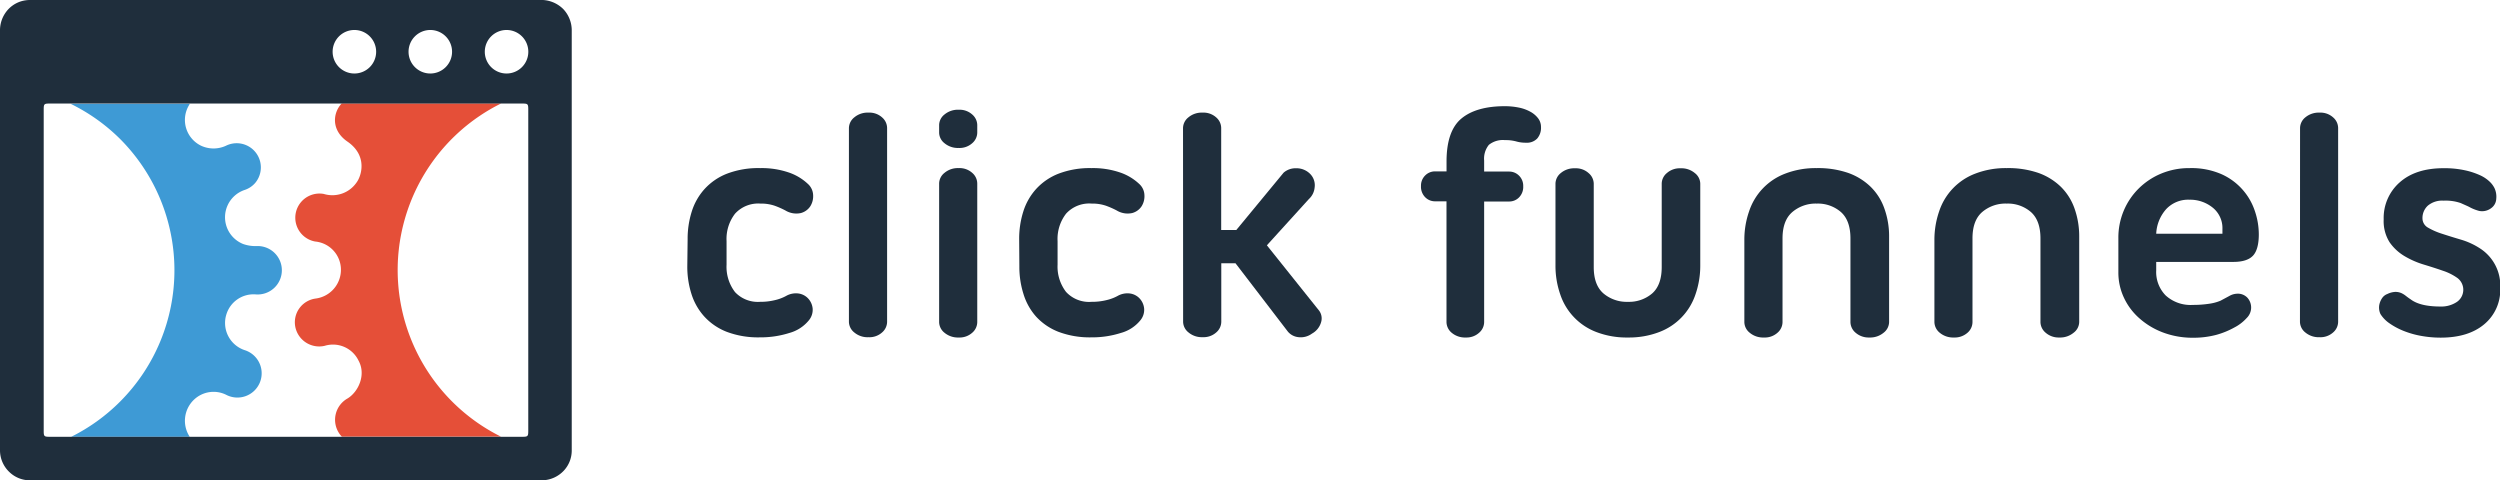
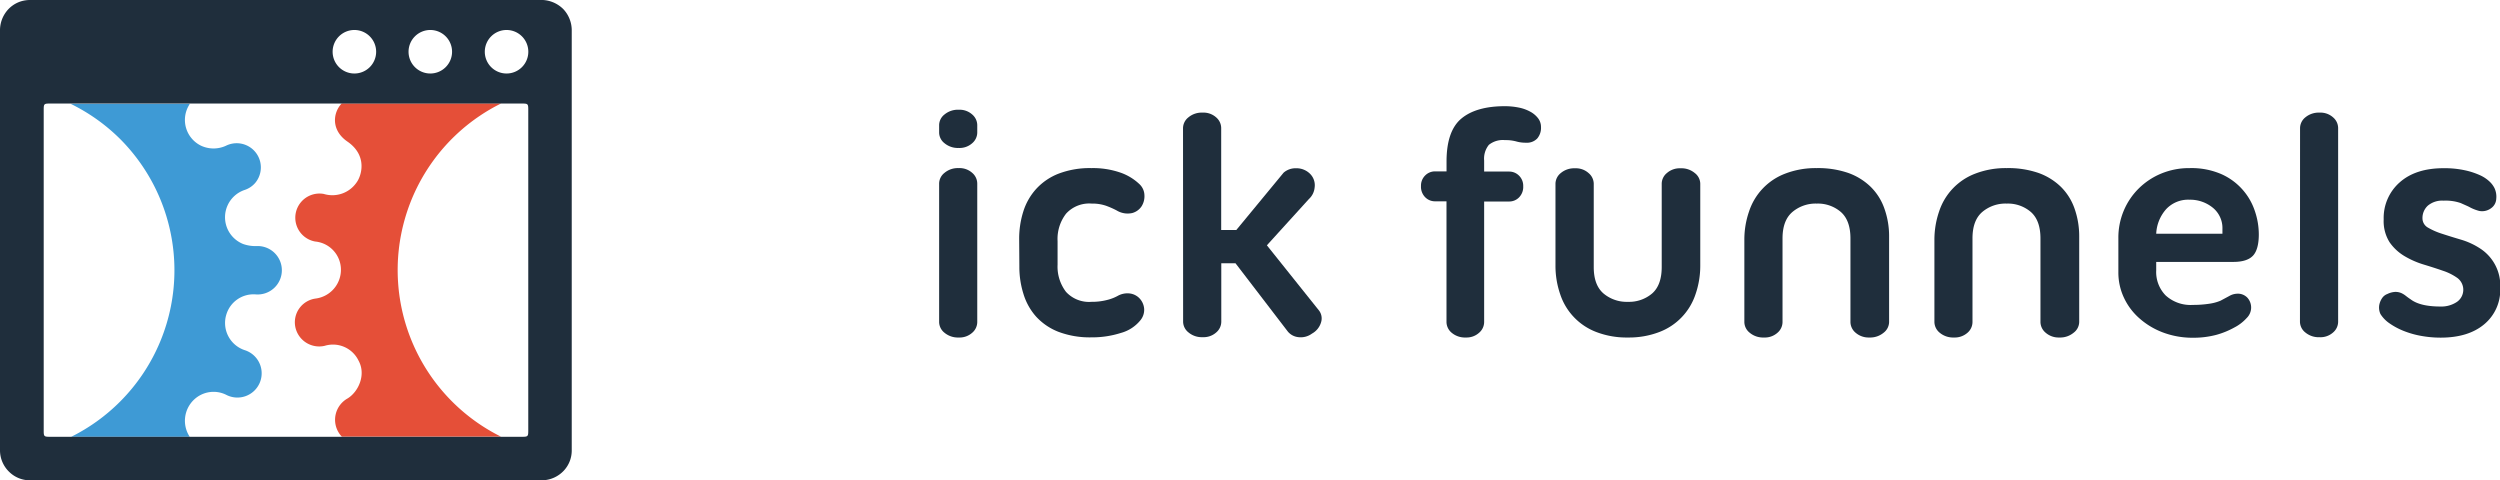
<svg xmlns="http://www.w3.org/2000/svg" id="Layer_1" data-name="Layer 1" viewBox="0 0 528.52 101.53">
  <defs>
    <style>.cls-1{fill:none;}.cls-2{fill:#e54f38;}.cls-3{fill:#3e9ad5;}.cls-4{fill:#1f2e3c;}</style>
  </defs>
  <title>clickfunnels_horizontal_Logo</title>
  <path class="cls-1" d="M82.32,94.53h6.14A6,6,0,0,0,82.32,94.53Z" transform="translate(-2.63 -2.19)" />
  <circle class="cls-1" cx="74.9" cy="10.94" r="4.6" />
  <path class="cls-1" d="M93.34,81.17a39.07,39.07,0,0,0,15.22,13.36h4.52c1.12,0,1.23-.11,1.23-1.23v-68c0-1.11-.11-1.22-1.22-1.22H108.6a37.69,37.69,0,0,0-4.5,2.6A39.28,39.28,0,0,0,93.34,81.17Z" transform="translate(-2.63 -2.19)" />
  <path class="cls-1" d="M74.32,93.8a5.17,5.17,0,0,1,1.78-7.35c2.28-1.33,4-4.94,2.33-8a6,6,0,0,0-7.16-3.13,5.15,5.15,0,0,1-6.21-4,5.06,5.06,0,0,1,4.34-6,6.13,6.13,0,0,0,5.24-5.18,6,6,0,0,0-5.38-6.87,5.11,5.11,0,1,1,1.82-10.06A6.21,6.21,0,0,0,78,40.77c1.12-1.46,2.34-5.7-1.92-8.64C72.56,29.71,73,26,74.88,24.07H13.05c-1.11,0-1.22.11-1.22,1.22v68c0,1.12.1,1.23,1.22,1.23H74.91A4.19,4.19,0,0,1,74.32,93.8Z" transform="translate(-2.63 -2.19)" />
  <path class="cls-1" d="M86.61,24.72a6.21,6.21,0,0,0,1.78-.65h-6A6.33,6.33,0,0,0,86.61,24.72Z" transform="translate(-2.63 -2.19)" />
  <path class="cls-2" d="M76.09,32.13c4.26,2.94,3,7.18,1.92,8.64a6.21,6.21,0,0,1-6.93,2.42,5.11,5.11,0,1,0-1.82,10.06,6,6,0,0,1,5.38,6.87A6.13,6.13,0,0,1,69.4,65.3a5.06,5.06,0,0,0-4.34,6,5.15,5.15,0,0,0,6.21,4,6,6,0,0,1,7.16,3.13c1.65,3-.05,6.62-2.33,8a5.17,5.17,0,0,0-1.78,7.35,4.19,4.19,0,0,0,.59.73h33.65a39.31,39.31,0,0,1-4.46-67.86,37.69,37.69,0,0,1,4.5-2.6H74.88C73,26,72.56,29.71,76.09,32.13Z" transform="translate(-2.63 -2.19)" />
  <circle class="cls-1" cx="74.9" cy="10.94" r="4.6" />
  <path class="cls-1" d="M91.23,17.05a4.59,4.59,0,1,0-2.14-4.74,5.44,5.44,0,0,0-.07.82A4.58,4.58,0,0,0,91.23,17.05Z" transform="translate(-2.63 -2.19)" />
  <path class="cls-1" d="M109.71,17.72a4.6,4.6,0,1,0,0-9.19h-.11a4.58,4.58,0,0,0-4.41,3.79,4.17,4.17,0,0,0-.08.8A4.59,4.59,0,0,0,109.71,17.72Z" transform="translate(-2.63 -2.19)" />
  <path class="cls-1" d="M113.09,24.07H42.77c-.1.16-.19.31-.28.48A6.05,6.05,0,0,0,45.15,33a6.25,6.25,0,0,0,5.25,0,5.11,5.11,0,0,1,6.26,7.85,5,5,0,0,1-2.21,1.5,6.09,6.09,0,0,0-.35,11.45,7.73,7.73,0,0,0,2.83.43,5.12,5.12,0,1,1-.18,10.22,6,6,0,0,0-6.18,4.13,6.05,6.05,0,0,0,3.86,7.66,5.13,5.13,0,1,1-4,9.4,6,6,0,0,0-6.67,1,6.15,6.15,0,0,0-1,7.91h70.34c1.12,0,1.23-.11,1.23-1.23v-68C114.31,24.18,114.2,24.07,113.09,24.07Z" transform="translate(-2.63 -2.19)" />
  <path class="cls-1" d="M28,31.55a39.37,39.37,0,0,0-10.45-7.48H13.05c-1.11,0-1.22.11-1.22,1.22v68c0,1.12.1,1.23,1.22,1.23h4.62A39.32,39.32,0,0,0,28,87.11,39.29,39.29,0,0,0,28,31.55Z" transform="translate(-2.63 -2.19)" />
  <path class="cls-3" d="M43.71,86.62a6,6,0,0,1,6.67-1,5.13,5.13,0,1,0,4-9.4,6.05,6.05,0,0,1-3.86-7.66,6,6,0,0,1,6.18-4.13,5.12,5.12,0,1,0,.18-10.22,7.73,7.73,0,0,1-2.83-.43,6.09,6.09,0,0,1,.35-11.45,5,5,0,0,0,2.21-1.5A5.11,5.11,0,0,0,50.4,33a6.25,6.25,0,0,1-5.25,0,6.05,6.05,0,0,1-2.66-8.4c.09-.17.18-.32.28-.48H17.53A39.37,39.37,0,0,1,28,31.55a39.29,39.29,0,0,1,0,55.56,39.32,39.32,0,0,1-10.31,7.42H42.74A6.15,6.15,0,0,1,43.71,86.62Z" transform="translate(-2.63 -2.19)" />
-   <path class="cls-4" d="M148,52.74a19.06,19.06,0,0,1,.87-5.82,12.75,12.75,0,0,1,2.72-4.78,12.61,12.61,0,0,1,4.75-3.24,18.51,18.51,0,0,1,7-1.17,17.71,17.71,0,0,1,6.06.93,11.15,11.15,0,0,1,4.13,2.51,3.32,3.32,0,0,1,1,2.24,4,4,0,0,1-.59,2.38,3.45,3.45,0,0,1-2,1.44,4.47,4.47,0,0,1-3.28-.55,17.78,17.78,0,0,0-2.27-1,8.88,8.88,0,0,0-3-.45,6.61,6.61,0,0,0-5.37,2.14,8.72,8.72,0,0,0-1.79,5.78v5a8.77,8.77,0,0,0,1.79,5.79A6.61,6.61,0,0,0,163.3,66a12.92,12.92,0,0,0,3.24-.38,9.25,9.25,0,0,0,2.27-.86,4.18,4.18,0,0,1,2.72-.51,3.41,3.41,0,0,1,2,1.1,3.62,3.62,0,0,1,.9,2.06,3.47,3.47,0,0,1-.76,2.45,8.06,8.06,0,0,1-4.16,2.72,20.11,20.11,0,0,1-6.24.93,18.71,18.71,0,0,1-7-1.17,12.61,12.61,0,0,1-4.75-3.24,12.79,12.79,0,0,1-2.72-4.79,19,19,0,0,1-.87-5.81Z" transform="translate(-2.63 -2.19)" />
-   <path class="cls-4" d="M182.1,29.26A2.94,2.94,0,0,1,183.24,27a4.37,4.37,0,0,1,3-1,4,4,0,0,1,2.86,1,3,3,0,0,1,1.07,2.24v41a3,3,0,0,1-1.07,2.24,4,4,0,0,1-2.86,1,4.37,4.37,0,0,1-3-1,2.94,2.94,0,0,1-1.14-2.24Z" transform="translate(-2.63 -2.19)" />
  <path class="cls-4" d="M201.17,28.61a2.9,2.9,0,0,1,1.14-2.22,4.41,4.41,0,0,1,3-1,4,4,0,0,1,2.85,1,3,3,0,0,1,1.07,2.22v1.64a3,3,0,0,1-1.07,2.22,4,4,0,0,1-2.85,1,4.41,4.41,0,0,1-3-1,2.9,2.9,0,0,1-1.14-2.22Zm0,12.36a2.92,2.92,0,0,1,1.14-2.24,4.37,4.37,0,0,1,3-1,4,4,0,0,1,2.85,1A3,3,0,0,1,209.23,41V70.3a3,3,0,0,1-1.07,2.24,4,4,0,0,1-2.85,1,4.42,4.42,0,0,1-3-1,2.94,2.94,0,0,1-1.14-2.24Z" transform="translate(-2.63 -2.19)" />
  <path class="cls-4" d="M218.09,52.74a19.06,19.06,0,0,1,.87-5.82,12.75,12.75,0,0,1,2.72-4.78,12.61,12.61,0,0,1,4.75-3.24,18.51,18.51,0,0,1,6.95-1.17,17.71,17.71,0,0,1,6.06.93,11.15,11.15,0,0,1,4.13,2.51,3.32,3.32,0,0,1,1,2.24,4,4,0,0,1-.59,2.38,3.45,3.45,0,0,1-2,1.44,4.47,4.47,0,0,1-3.28-.55,17.78,17.78,0,0,0-2.27-1,8.88,8.88,0,0,0-3-.45A6.61,6.61,0,0,0,228,47.37a8.72,8.72,0,0,0-1.79,5.78v5A8.77,8.77,0,0,0,228,63.9,6.61,6.61,0,0,0,233.38,66a12.86,12.86,0,0,0,3.24-.38,9.25,9.25,0,0,0,2.27-.86,4.18,4.18,0,0,1,2.72-.51,3.41,3.41,0,0,1,2,1.1,3.62,3.62,0,0,1,.9,2.06,3.47,3.47,0,0,1-.76,2.45,8,8,0,0,1-4.17,2.72,20,20,0,0,1-6.23.93,18.71,18.71,0,0,1-6.95-1.17,12.61,12.61,0,0,1-4.75-3.24A12.79,12.79,0,0,1,219,64.34a19,19,0,0,1-.87-5.81Z" transform="translate(-2.63 -2.19)" />
  <path class="cls-4" d="M252.73,29.26A2.94,2.94,0,0,1,253.87,27a4.37,4.37,0,0,1,3-1,4,4,0,0,1,2.86,1,3,3,0,0,1,1.07,2.24V50.81H264l10-12.12a3.87,3.87,0,0,1,2.62-.93,4.06,4.06,0,0,1,3,1.21,3.4,3.4,0,0,1,.93,2.89,3.75,3.75,0,0,1-1.21,2.41l-8.88,9.78,10.95,13.7a2.74,2.74,0,0,1,.55,2.41A4,4,0,0,1,280,72.71a4,4,0,0,1-2.86.76,3.34,3.34,0,0,1-2.24-1.17L263.82,57.84h-3V70.23a3,3,0,0,1-1.07,2.24,4,4,0,0,1-2.86,1,4.37,4.37,0,0,1-3-1,2.94,2.94,0,0,1-1.14-2.24Z" transform="translate(-2.63 -2.19)" />
  <path class="cls-4" d="M308.44,38.42V36.35q0-6.47,3.13-9.09c2.09-1.74,5.16-2.62,9.2-2.62a15.07,15.07,0,0,1,2.89.28,8.37,8.37,0,0,1,2.44.86,5.17,5.17,0,0,1,1.69,1.41,3,3,0,0,1,.62,1.86,3.48,3.48,0,0,1-.79,2.41,3,3,0,0,1-2.38.9,7.17,7.17,0,0,1-2.1-.28,8.68,8.68,0,0,0-2.37-.27,4.72,4.72,0,0,0-3.38,1,4.63,4.63,0,0,0-1,3.31v2.34h5.3a2.92,2.92,0,0,1,2.07.86,3,3,0,0,1,.89,2.24,3.14,3.14,0,0,1-.89,2.37,2.88,2.88,0,0,1-2.07.86h-5.3V70.3a3,3,0,0,1-1.07,2.24,3.94,3.94,0,0,1-2.79,1,4.36,4.36,0,0,1-3-1,3,3,0,0,1-1.1-2.24V44.75H306a2.88,2.88,0,0,1-2.07-.86,3.14,3.14,0,0,1-.89-2.37,3,3,0,0,1,.89-2.24,2.92,2.92,0,0,1,2.07-.86Z" transform="translate(-2.63 -2.19)" />
  <path class="cls-4" d="M346.8,73.54a17.84,17.84,0,0,1-6.65-1.14,12.84,12.84,0,0,1-7.68-8,18.4,18.4,0,0,1-1-6V41a2.94,2.94,0,0,1,1.13-2.23,4.37,4.37,0,0,1,3-1,4,4,0,0,1,2.86,1A3,3,0,0,1,339.56,41V58.66q0,3.8,2.07,5.58A7.63,7.63,0,0,0,346.8,66a7.51,7.51,0,0,0,5.13-1.79q2-1.78,2-5.58V41a2.94,2.94,0,0,1,1.1-2.23,4.11,4.11,0,0,1,2.89-1,4.38,4.38,0,0,1,3,1A2.9,2.9,0,0,1,362.08,41V58.39a18.4,18.4,0,0,1-1,6,12.84,12.84,0,0,1-7.68,8A17.86,17.86,0,0,1,346.8,73.54Z" transform="translate(-2.63 -2.19)" />
  <path class="cls-4" d="M386.65,37.73a19.56,19.56,0,0,1,6.65,1,13.08,13.08,0,0,1,4.78,2.93A11.9,11.9,0,0,1,401,46.27a17.22,17.22,0,0,1,1,5.92V70.3a2.91,2.91,0,0,1-1.17,2.24,4.44,4.44,0,0,1-3,1,4.19,4.19,0,0,1-2.9-1,3,3,0,0,1-1.1-2.24V52.6q0-3.78-2-5.57a7.43,7.43,0,0,0-5.13-1.8,7.59,7.59,0,0,0-5.17,1.8q-2.06,1.78-2.06,5.57V70.3a3,3,0,0,1-1.07,2.24,4,4,0,0,1-2.86,1,4.39,4.39,0,0,1-3-1,2.94,2.94,0,0,1-1.14-2.24V52.88a18.16,18.16,0,0,1,1-6,12.8,12.8,0,0,1,7.68-8A17.83,17.83,0,0,1,386.65,37.73Z" transform="translate(-2.63 -2.19)" />
  <path class="cls-4" d="M426.86,37.73a19.52,19.52,0,0,1,6.65,1,13.08,13.08,0,0,1,4.78,2.93,12,12,0,0,1,2.9,4.58,17.46,17.46,0,0,1,1,5.92V70.3A2.91,2.91,0,0,1,441,72.54a4.44,4.44,0,0,1-3,1,4.16,4.16,0,0,1-2.89-1A3,3,0,0,1,434,70.3V52.6q0-3.78-2-5.57a7.43,7.43,0,0,0-5.13-1.8A7.58,7.58,0,0,0,421.7,47q-2.07,1.78-2.07,5.57V70.3a3,3,0,0,1-1.06,2.24,4.07,4.07,0,0,1-2.86,1,4.42,4.42,0,0,1-3-1,3,3,0,0,1-1.13-2.24V52.88a18.41,18.41,0,0,1,1-6,12.8,12.8,0,0,1,7.68-8A17.83,17.83,0,0,1,426.86,37.73Z" transform="translate(-2.63 -2.19)" />
  <path class="cls-4" d="M480.16,51.71c0,2.16-.42,3.67-1.24,4.54s-2.21,1.31-4.13,1.31H458.47v1.79a7.08,7.08,0,0,0,2,5.3,7.81,7.81,0,0,0,5.75,2,22.43,22.43,0,0,0,3.41-.24,9.71,9.71,0,0,0,2.44-.65l1.86-1a3.55,3.55,0,0,1,1.65-.48,2.77,2.77,0,0,1,2.14.82,3.1,3.1,0,0,1-.14,4.34,9.13,9.13,0,0,1-2.62,2A17.25,17.25,0,0,1,471.1,73a18.85,18.85,0,0,1-4.78.59,17.75,17.75,0,0,1-6.41-1.11,16,16,0,0,1-5-3,13.21,13.21,0,0,1-3.27-4.37,12.46,12.46,0,0,1-1.17-5.34V52.47a14.67,14.67,0,0,1,1.13-5.72,14.48,14.48,0,0,1,3.14-4.68,14.81,14.81,0,0,1,4.75-3.17,15.34,15.34,0,0,1,6.06-1.17A15.86,15.86,0,0,1,472.24,39a13,13,0,0,1,7.09,7.82A15.41,15.41,0,0,1,480.16,51.71Zm-14.67-7.3a6.37,6.37,0,0,0-4.92,2,8.39,8.39,0,0,0-2.1,5.2h14v-1a5.55,5.55,0,0,0-2-4.48A7.59,7.59,0,0,0,465.49,44.41Z" transform="translate(-2.63 -2.19)" />
  <path class="cls-4" d="M488.88,29.26A2.94,2.94,0,0,1,490,27a4.41,4.41,0,0,1,3-1,4,4,0,0,1,2.86,1,3,3,0,0,1,1.07,2.24v41a3,3,0,0,1-1.07,2.24,4,4,0,0,1-2.86,1,4.41,4.41,0,0,1-3-1,2.94,2.94,0,0,1-1.14-2.24Z" transform="translate(-2.63 -2.19)" />
  <path class="cls-4" d="M505.88,68.58a3.14,3.14,0,0,1-.28-1,3.21,3.21,0,0,1,.1-1.23,3.87,3.87,0,0,1,.56-1.18,2.26,2.26,0,0,1,1.06-.82A4.31,4.31,0,0,1,509,63.9a3.16,3.16,0,0,1,1.27.24,4.61,4.61,0,0,1,1,.62q.48.38,1,.72,2,1.51,6.27,1.51a5.89,5.89,0,0,0,3.54-1A3.12,3.12,0,0,0,522.2,61a11.37,11.37,0,0,0-3.14-1.58c-1.26-.44-2.61-.87-4.06-1.31a18.28,18.28,0,0,1-4.06-1.79,10.12,10.12,0,0,1-3.14-2.93,8.37,8.37,0,0,1-1.24-4.82,10,10,0,0,1,3.38-7.82q3.38-3,9.29-3a20.23,20.23,0,0,1,4.55.45,15.74,15.74,0,0,1,3.2,1.06,7.32,7.32,0,0,1,2,1.35,4.88,4.88,0,0,1,1,1.34,4.27,4.27,0,0,1,.38,2.24,2.55,2.55,0,0,1-1.07,2,3.17,3.17,0,0,1-2.55.59,9.21,9.21,0,0,1-2.13-.86c-.37-.19-1-.45-1.76-.8a9.76,9.76,0,0,0-3.62-.51,4.72,4.72,0,0,0-3.34,1.06,3.54,3.54,0,0,0-1.13,2.66,2.25,2.25,0,0,0,1.2,2,14.48,14.48,0,0,0,3,1.3c1.22.4,2.54.81,4,1.24a15.29,15.29,0,0,1,4,1.86,9.34,9.34,0,0,1,4.24,8.37,9.44,9.44,0,0,1-3.38,7.64q-3.37,2.83-9.22,2.83a22.86,22.86,0,0,1-4.17-.38,19,19,0,0,1-3.72-1.07,14.67,14.67,0,0,1-2.93-1.58A6.69,6.69,0,0,1,505.88,68.58Z" transform="translate(-2.63 -2.19)" />
  <path class="cls-4" d="M121.72,4.12a6.63,6.63,0,0,0-5.06-1.93H9.05a6.62,6.62,0,0,0-2,.29A6.25,6.25,0,0,0,4,4.6,6.53,6.53,0,0,0,2.63,8.46v89a6.34,6.34,0,0,0,2,4.54,6.24,6.24,0,0,0,4.46,1.73H117.19a6.43,6.43,0,0,0,4.68-2.09,6.22,6.22,0,0,0,1.63-4.16v-89A6.54,6.54,0,0,0,121.72,4.12Zm-12,4.41a4.6,4.6,0,1,1-4.6,4.6A4.6,4.6,0,0,1,109.71,8.53Zm-16.1,0A4.6,4.6,0,1,1,89,13.13,4.6,4.6,0,0,1,93.61,8.53Zm-16.08,0a4.6,4.6,0,1,1-4.59,4.6A4.6,4.6,0,0,1,77.53,8.53Zm35.55,86h-100c-1.12,0-1.22-.11-1.22-1.23v-68c0-1.11.11-1.22,1.22-1.22h100c1.11,0,1.22.11,1.22,1.22v68C114.31,94.42,114.2,94.53,113.08,94.53Z" transform="translate(-2.63 -2.19)" />
</svg>